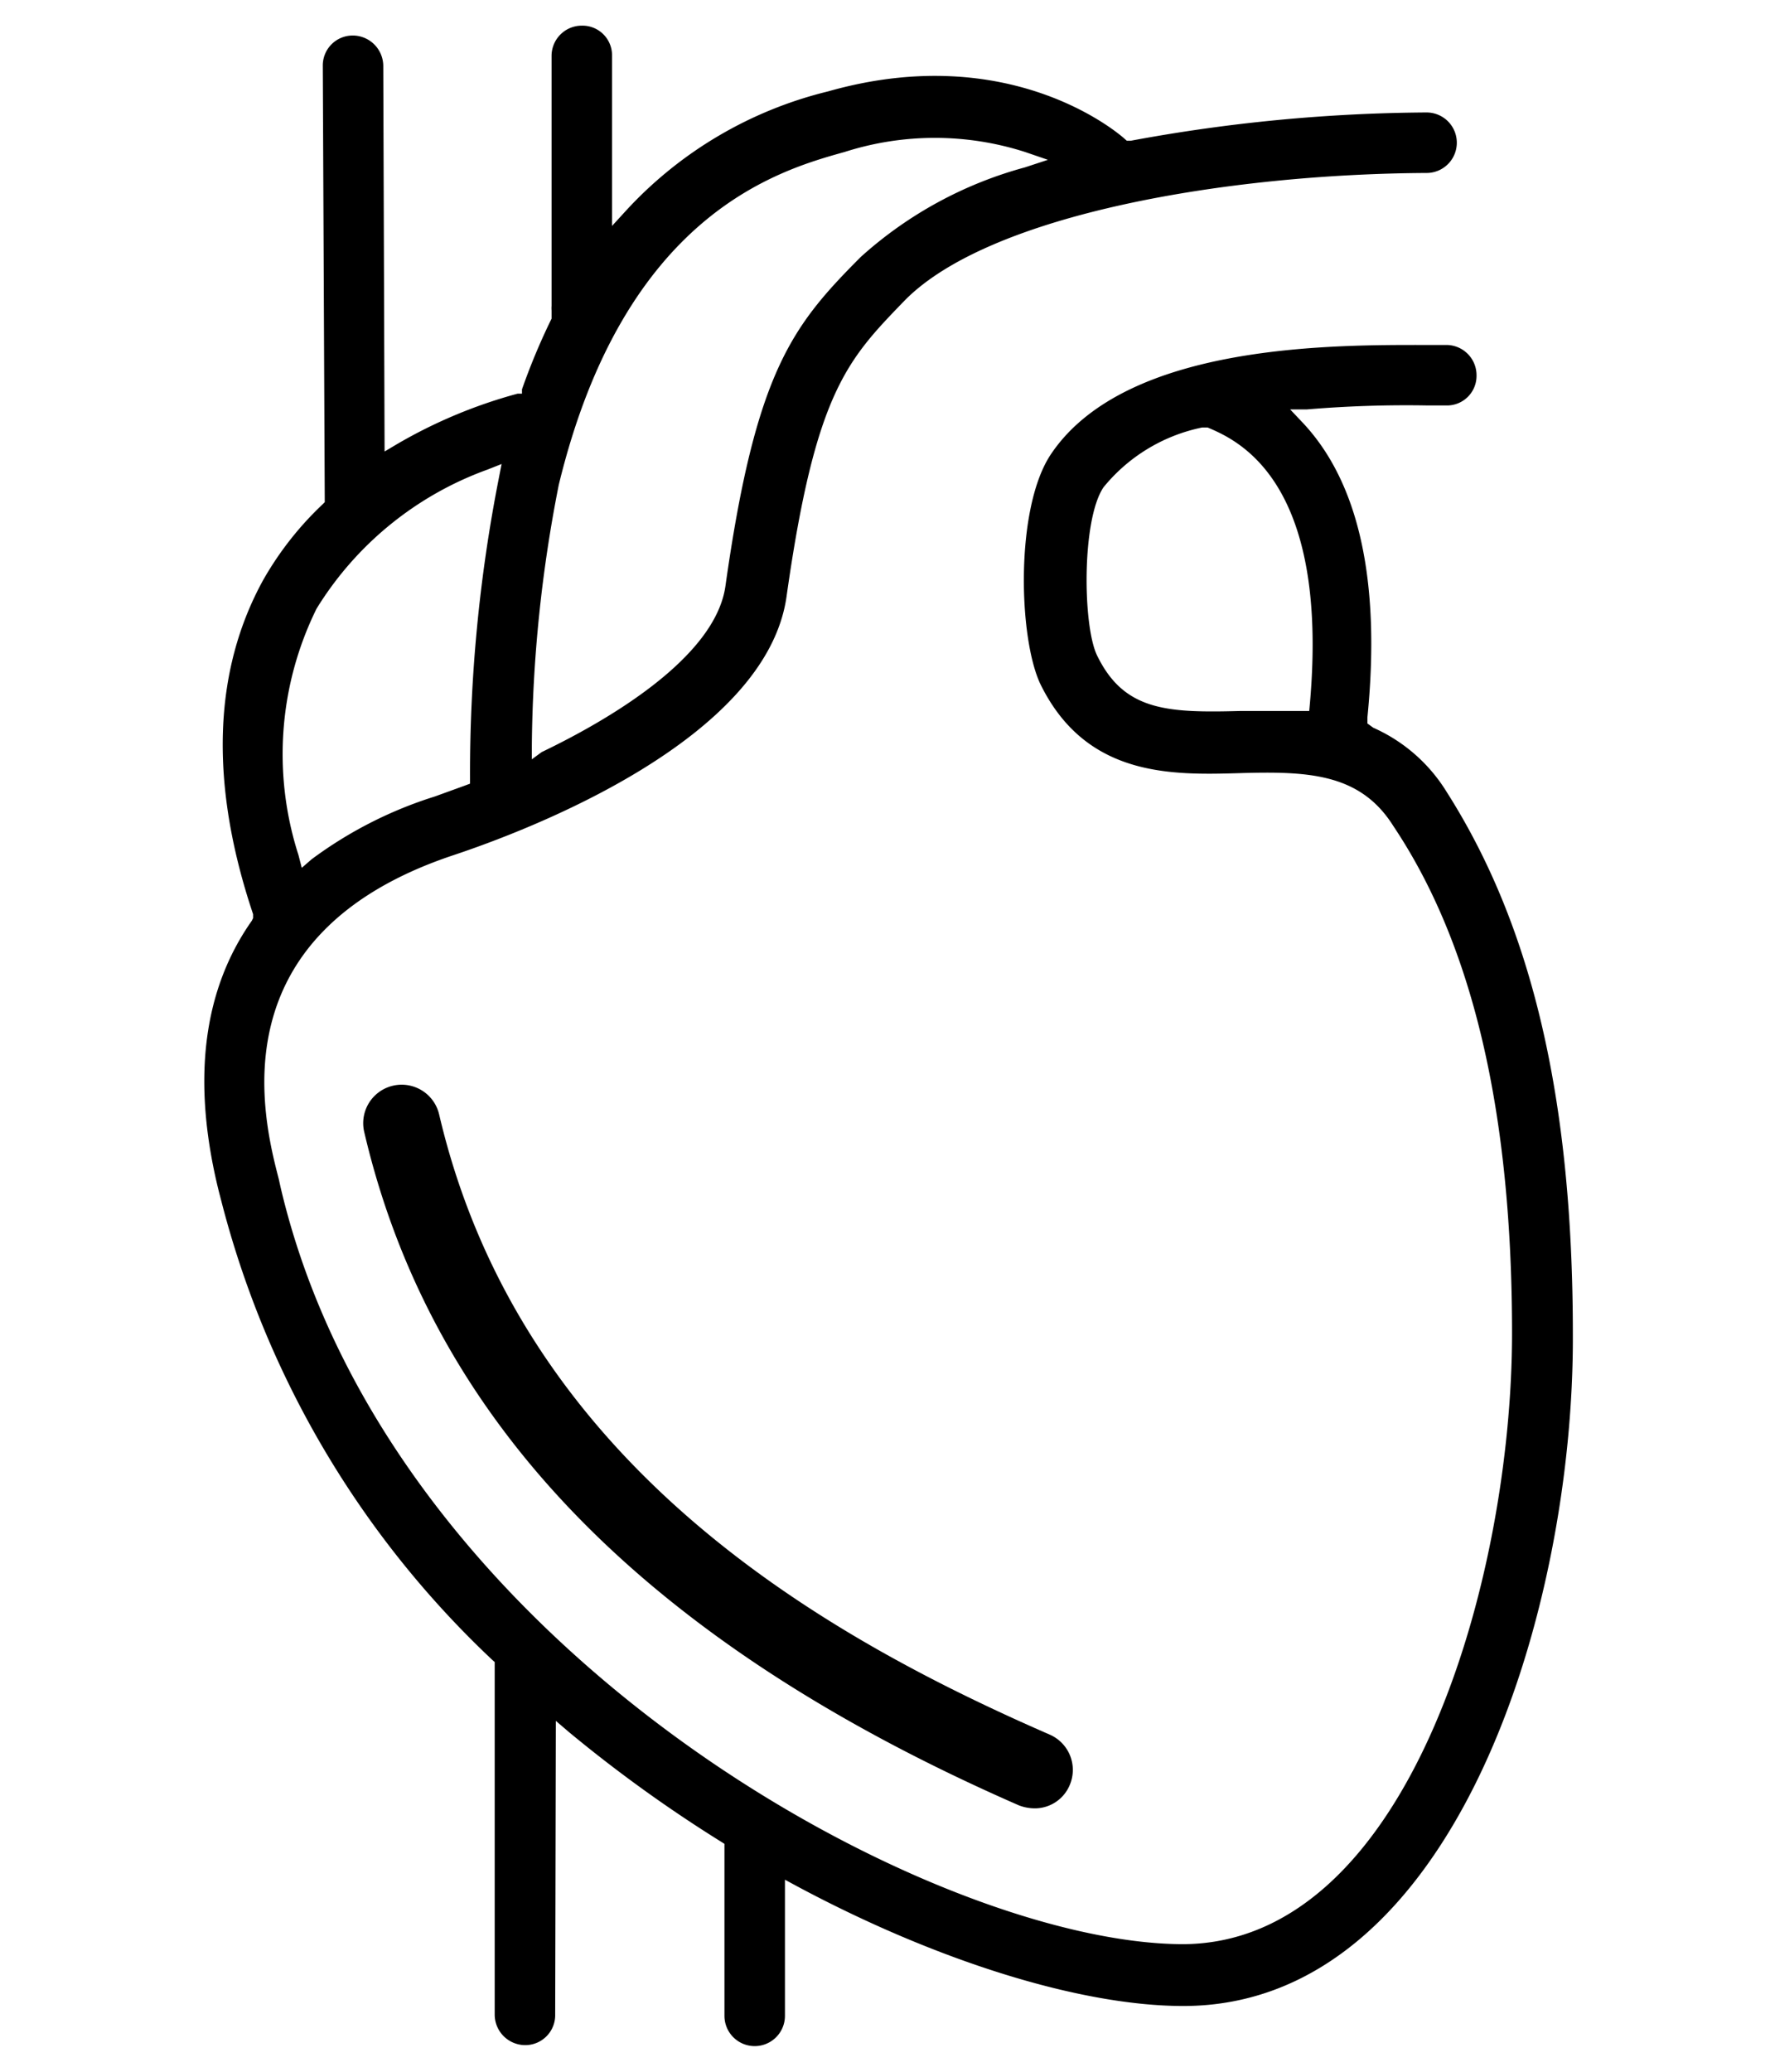
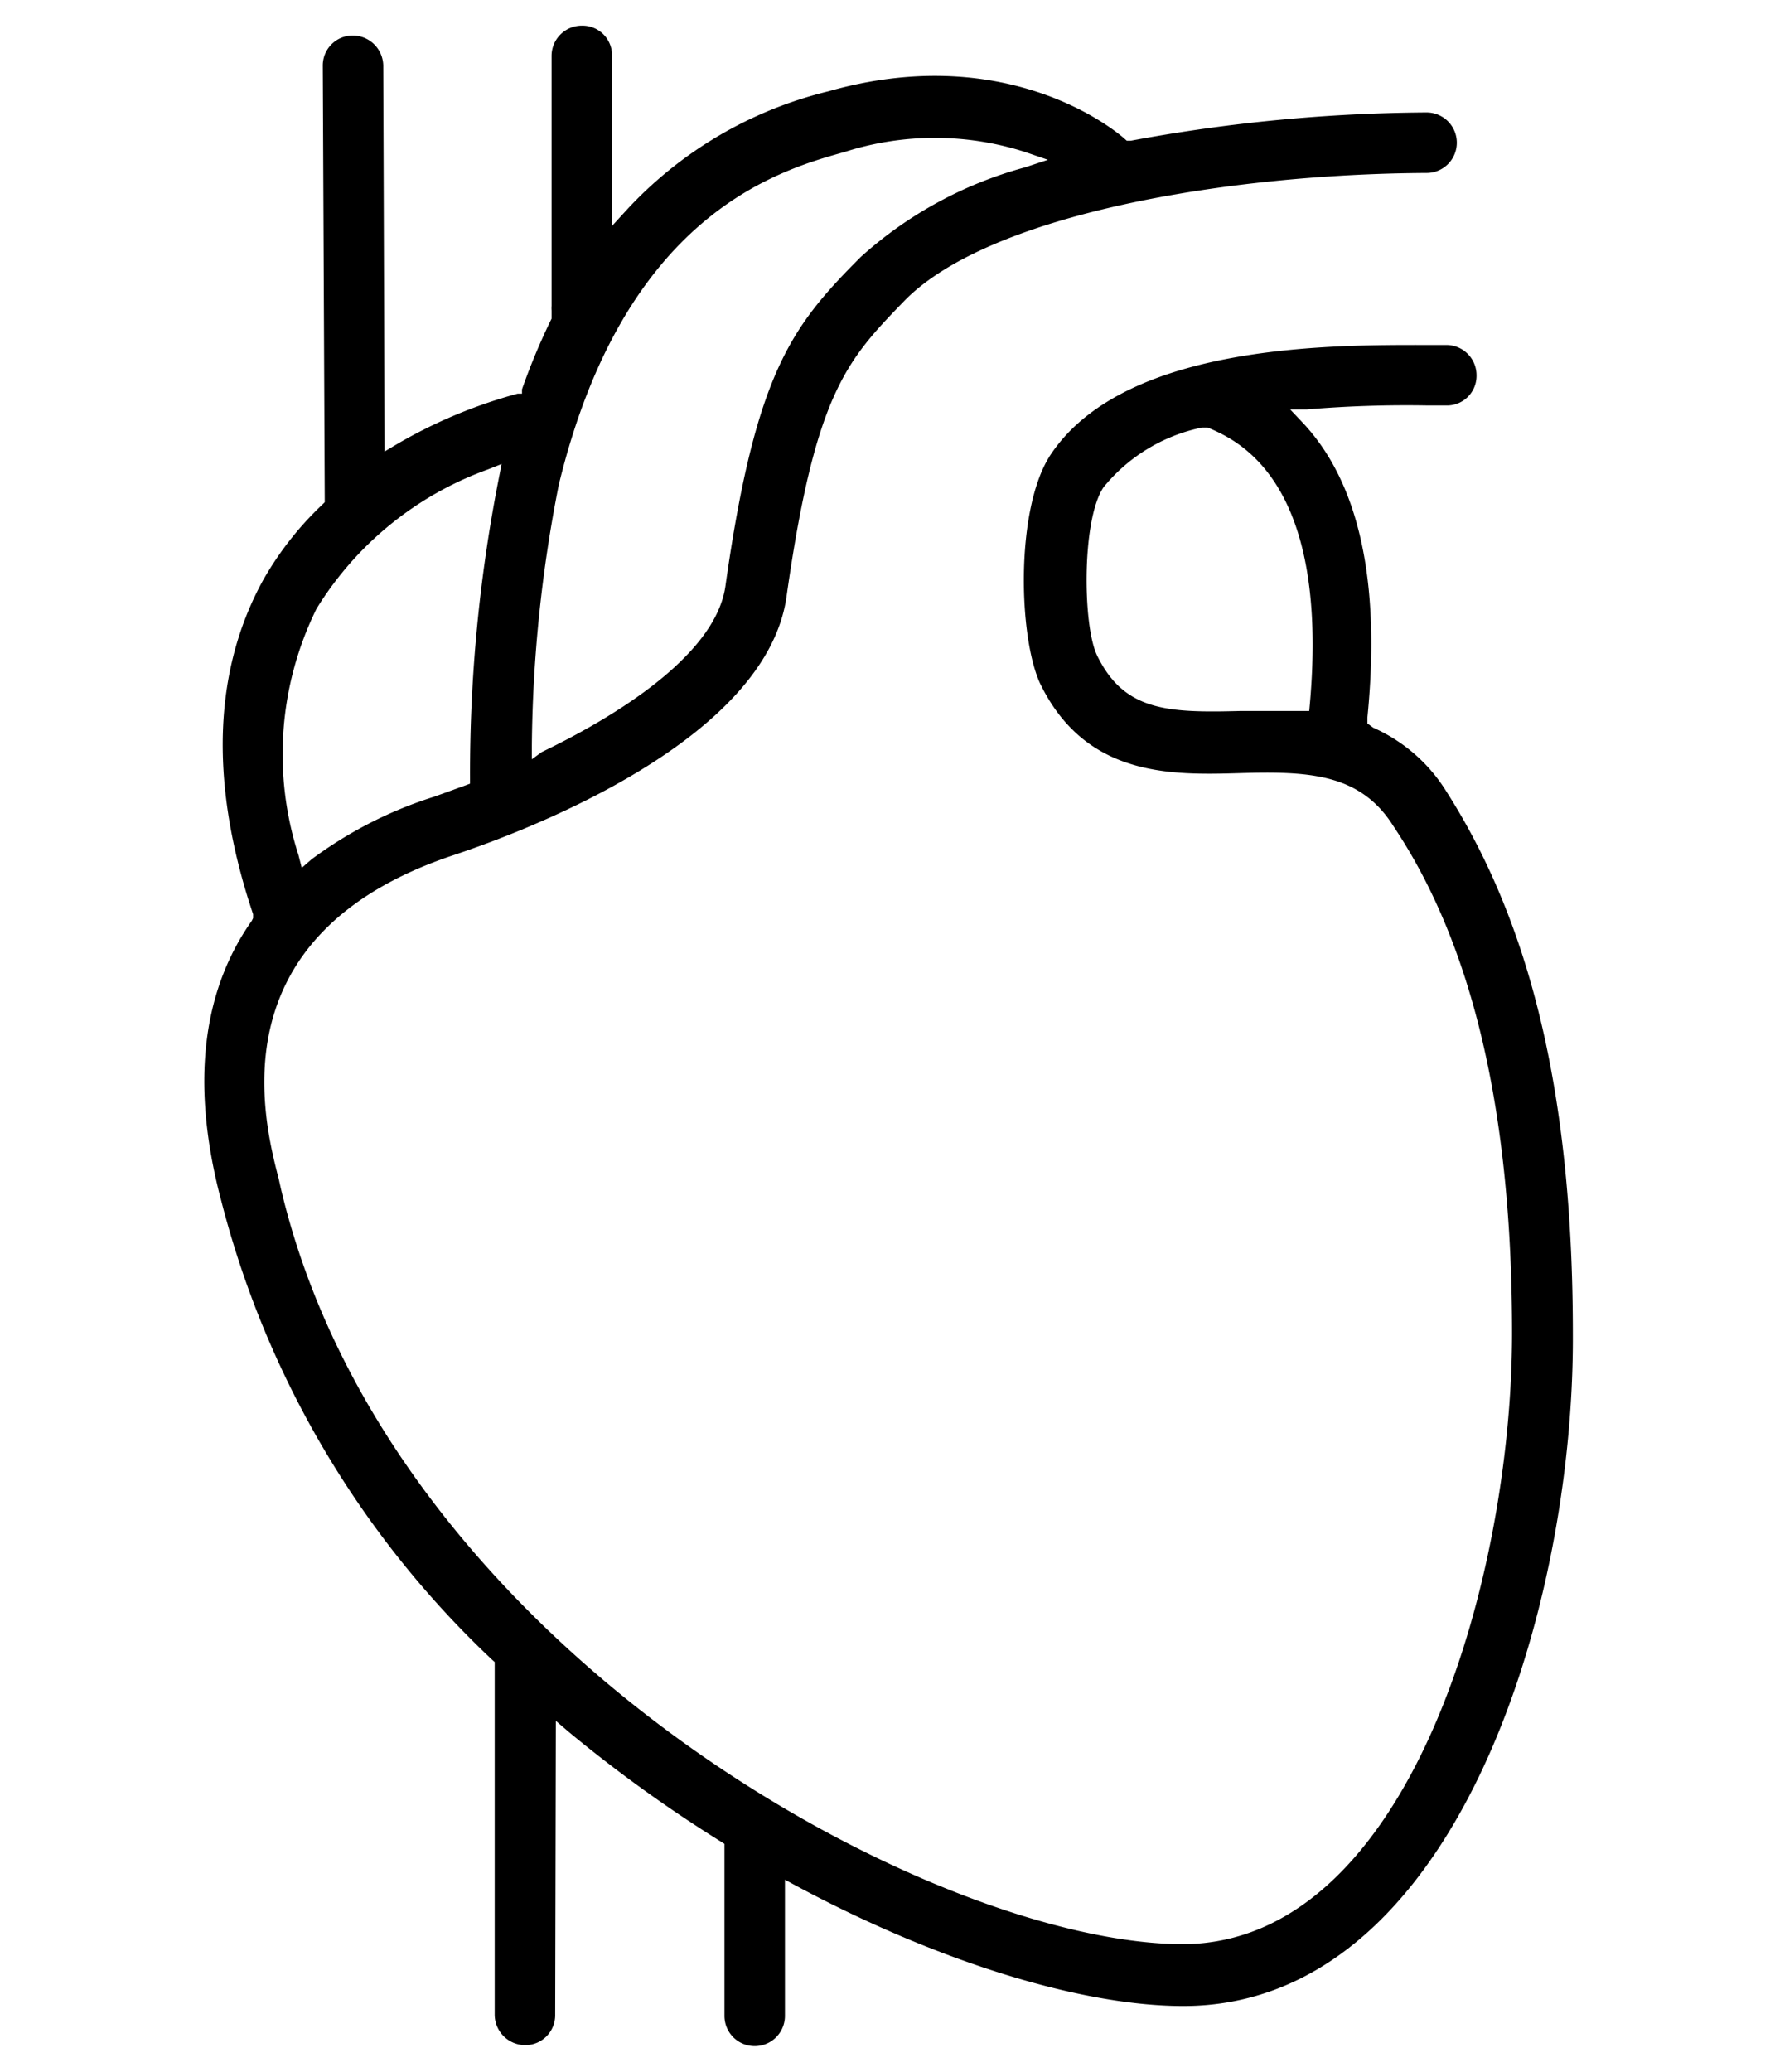
<svg xmlns="http://www.w3.org/2000/svg" data-name="Layer 1" fill="#000000" id="Layer_1" viewBox="0 0 54 63">
  <title>mm-icons-ischemic Heart Disease</title>
  <path d="M16.91,52.33l.41.35A42.27,42.27,0,0,0,21.93,56l.11.07,0,5.23a.92.92,0,0,0,1.84,0l0-4.14.37.2C28.49,59.63,32.87,61,36,61c8.24,0,11.89-12,11.85-20.43,0-7.2-1.26-12.44-3.84-16.49a5,5,0,0,0-2.23-1.95L41.6,22l0-.18c.41-4.13-.25-7.17-2-9l-.35-.37.51,0a36.2,36.2,0,0,1,3.69-.12h.56a.9.9,0,0,0,.91-.92.92.92,0,0,0-.92-.92h-.53c-2.76,0-9.19-.09-11.49,3.31-1.1,1.62-1,5.58-.33,7,1.39,2.84,4,2.77,6.07,2.71s3.66,0,4.67,1.61C44.8,28.72,46,33.8,46,40.54,46,48,42.88,59.08,36,59.12c-7.56,0-24.14-8.9-27.46-23l-.06-.27C8,34,6.58,28.4,13.81,26c2.22-.74,9.51-3.49,10.12-7.87.88-6.22,1.85-7.19,3.6-9,2.6-2.63,9.84-3.84,15.87-3.87a.92.92,0,0,0,0-1.84,50.67,50.67,0,0,0-9,.86l-.12,0-.09-.08c-.14-.12-3.44-3-9-1.42a12.31,12.31,0,0,0-6.14,3.62l-.43.47,0-5.18a.9.9,0,0,0-.92-.91.92.92,0,0,0-.92.92l0,7.6a.89.89,0,0,0,0,.14l0,.16,0,.09a19.68,19.68,0,0,0-.9,2.15l0,.13-.13,0a15.07,15.07,0,0,0-3.68,1.54l-.37.22L11.66,2a.93.93,0,0,0-.93-.92A.91.91,0,0,0,9.82,2l.06,13.27-.07.07A9.86,9.86,0,0,0,8,17.65C6.48,20.42,6.37,23.84,7.7,27.8l0,.12L7.66,28c-1.5,2.13-1.83,4.9-1,8.24l.06.23a29.09,29.09,0,0,0,8.25,14l.08.07,0,10.73a.93.93,0,0,0,.93.92.91.91,0,0,0,.91-.93ZM9.18,26.39,9.08,26a10,10,0,0,1,.55-7.49,10.16,10.16,0,0,1,5.2-4.23l.43-.17-.09.46a46.35,46.35,0,0,0-.87,9.09v.17l-.16.06-.91.33a12.59,12.59,0,0,0-3.75,1.91Zm7-3.3v-.41A42.59,42.59,0,0,1,17,14.74C19,6.5,23.69,5.18,25.7,4.62h0a9,9,0,0,1,5.48,0l.7.24-.7.23a12.23,12.23,0,0,0-5,2.73c-2.07,2.08-3.19,3.47-4.11,10-.31,2.2-3.63,4.11-5.59,5.05Zm23.65-1.47-.24,0c-.64,0-1.26,0-1.85,0-2.23.06-3.54,0-4.36-1.68-.44-.88-.48-4.12.19-5.12a5.22,5.22,0,0,1,3-1.82l.09,0,.08,0c.92.39,3.71,1.61,3.11,8.4Z" fill="#000000" />
-   <path d="M13.36,33.89a1.17,1.17,0,0,0-2.28.53C13.14,43.24,19.65,49.94,31,54.9a1.36,1.36,0,0,0,.48.09,1.15,1.15,0,0,0,1.06-.7,1.17,1.17,0,0,0-.6-1.54C25.15,49.79,15.87,44.61,13.36,33.89Z" fill="#000000" />
</svg>